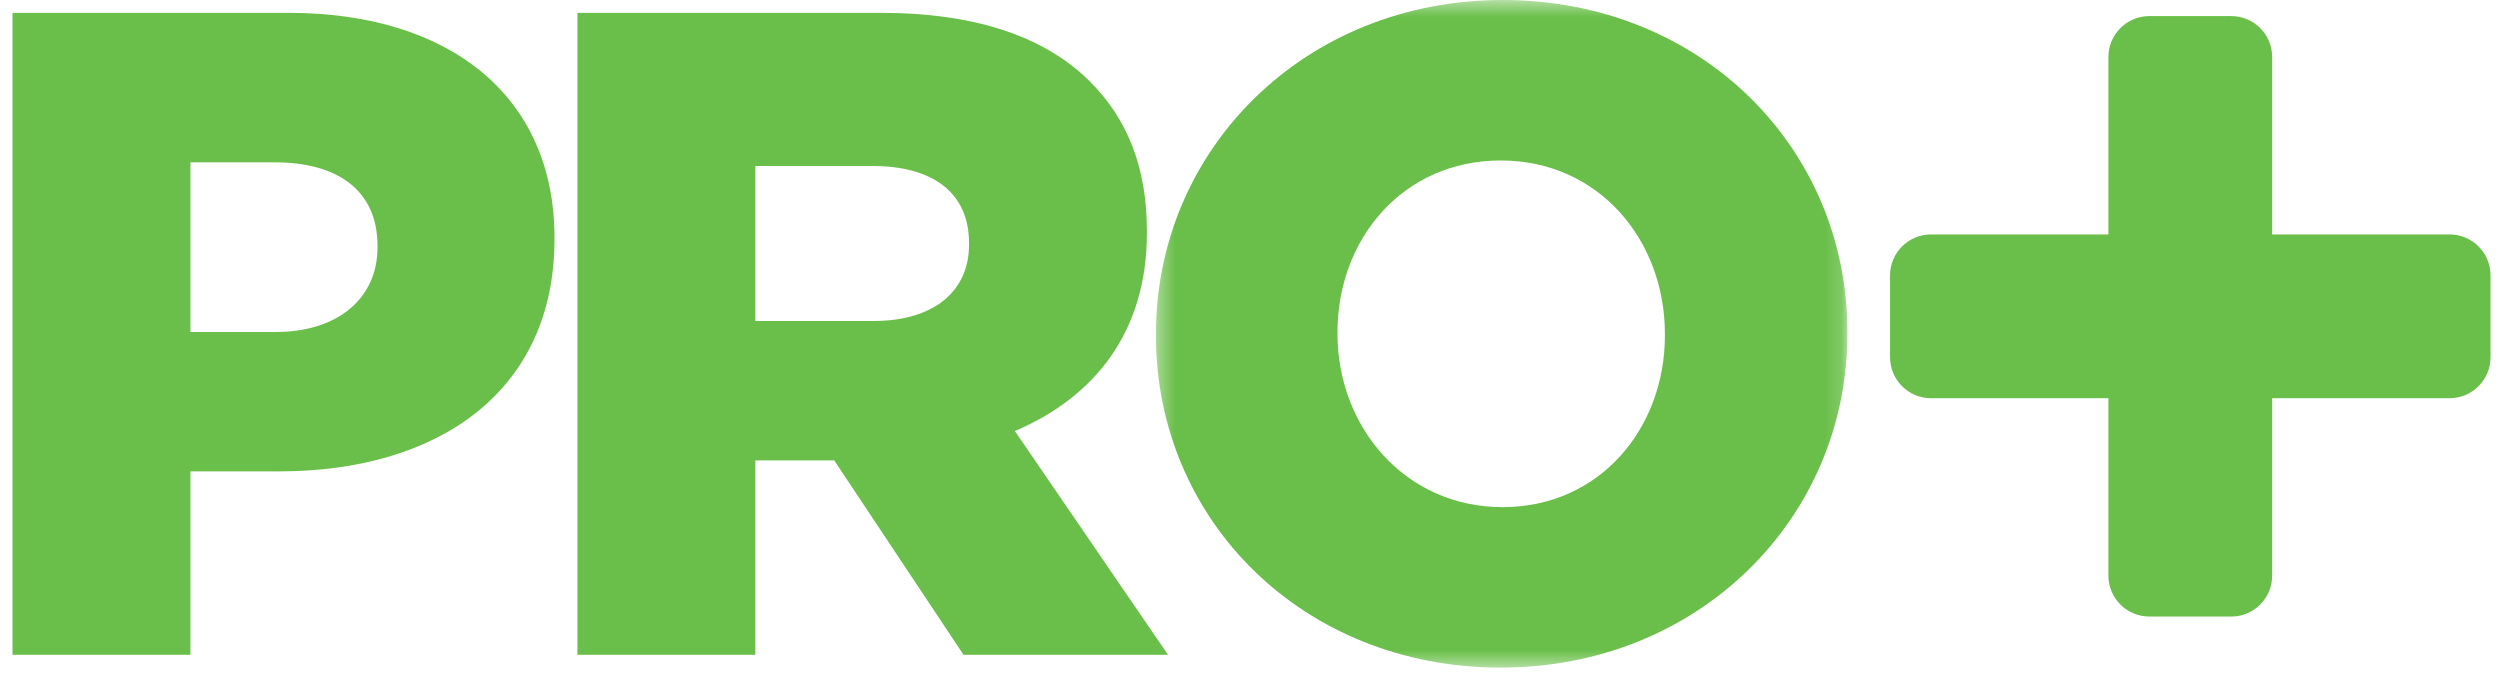
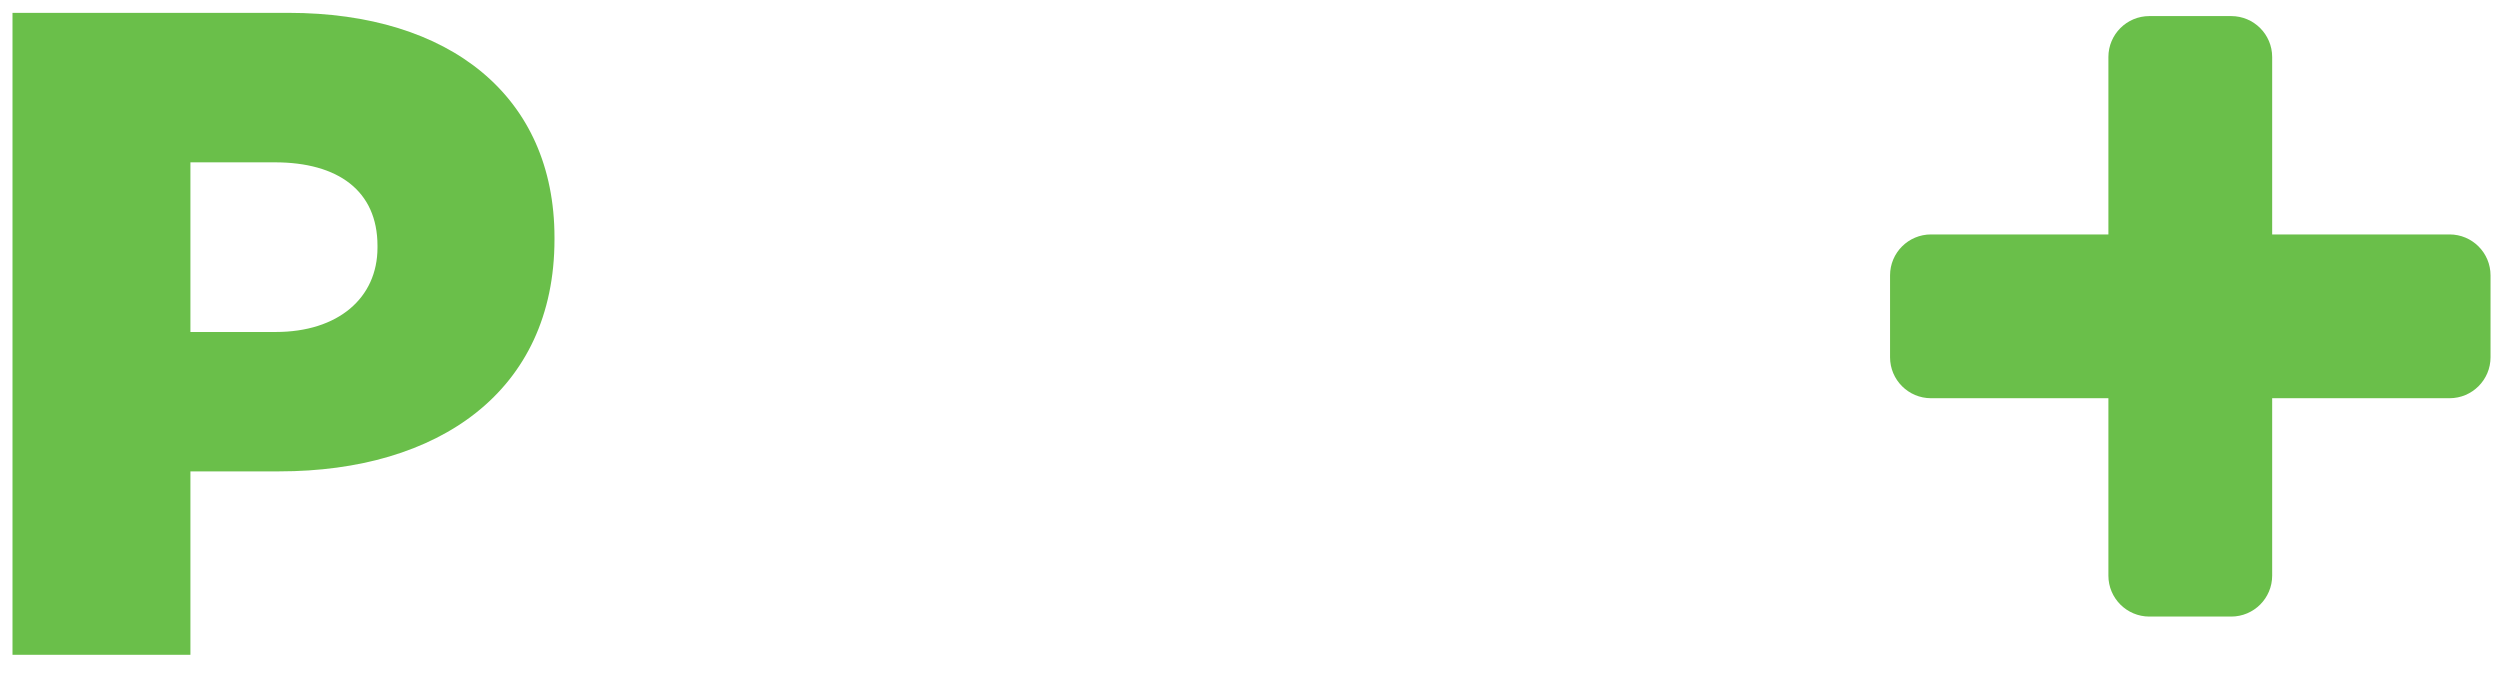
<svg xmlns="http://www.w3.org/2000/svg" xmlns:xlink="http://www.w3.org/1999/xlink" width="150px" height="41px" viewBox="0 0 150 41" version="1.1">
  <title>BD947E43-D446-40D0-83D5-2DD3AB8E59E1</title>
  <desc>Created with sketchtool.</desc>
  <defs>
-     <polygon id="path-1" points="0.356 0.489 41.844 0.489 41.844 40.546 0.356 40.546" />
-   </defs>
+     </defs>
  <g id="Page-1" stroke="none" stroke-width="1" fill="none" fill-rule="evenodd">
    <g id="1280-Desktop-3---SEO-closed" transform="translate(-481, -850)">
      <g id="tiers" transform="translate(0, 753)">
        <g id="tier-2" transform="translate(470, 96)">
          <g id="smb-icon-pro-plus" transform="translate(11, 0)">
            <g id="LP-plus-logo">
              <g id="Group-30" transform="translate(0, 0.511)">
-                 <path d="M16.542,20.408 C20.283,20.408 22.649,18.372 22.649,15.346 L22.649,15.236 C22.649,11.934 20.283,10.229 16.487,10.229 L11.425,10.229 L11.425,20.408 L16.542,20.408 Z M0.75,1.26 L17.313,1.26 C26.996,1.26 33.269,6.267 33.269,14.741 L33.269,14.851 C33.269,23.985 26.281,28.771 16.762,28.771 L11.425,28.771 L11.425,39.776 L0.75,39.776 L0.75,1.26 Z" id="Fill-12" fill="#6ABF4A" />
-                 <path d="M52.418,19.748 C55.995,19.748 58.141,17.987 58.141,15.181 L58.141,15.071 C58.141,11.99 55.885,10.449 52.363,10.449 L45.32,10.449 L45.32,19.748 L52.418,19.748 Z M34.646,1.26 L52.858,1.26 C58.746,1.26 62.817,2.801 65.403,5.387 C67.66,7.643 68.815,10.559 68.815,14.355 L68.815,14.466 C68.815,20.408 65.679,24.315 60.892,26.351 L70.081,39.776 L57.811,39.776 L50.053,28.111 L45.32,28.111 L45.32,39.776 L34.646,39.776 L34.646,1.26 Z" id="Fill-14" fill="#6ABF4A" />
+                 <path d="M16.542,20.408 C20.283,20.408 22.649,18.372 22.649,15.346 L22.649,15.236 C22.649,11.934 20.283,10.229 16.487,10.229 L11.425,10.229 L11.425,20.408 L16.542,20.408 Z M0.75,1.26 L17.313,1.26 C26.996,1.26 33.269,6.267 33.269,14.741 L33.269,14.851 C33.269,23.985 26.281,28.771 16.762,28.771 L11.425,28.771 L11.425,39.776 L0.75,39.776 L0.75,1.26 " id="Fill-12" fill="#6ABF4A" />
                <g id="Group-18" transform="translate(69, 0)">
                  <mask id="mask-2" fill="white">
                    <use xlink:href="#path-1" />
                  </mask>
                  <g id="Clip-17" />
                  <path d="M30.894,20.628 L30.894,20.518 C30.894,14.905 26.932,10.118 21.045,10.118 C15.158,10.118 11.25,14.851 11.25,20.408 L11.25,20.518 C11.25,26.075 15.268,30.917 21.155,30.917 C26.988,30.917 30.894,26.185 30.894,20.628 M0.356,20.628 L0.356,20.518 C0.356,9.458 9.27,0.489 21.155,0.489 C33.04,0.489 41.844,9.348 41.844,20.408 L41.844,20.518 C41.844,31.578 32.93,40.546 21.045,40.546 C9.16,40.546 0.356,31.688 0.356,20.628" id="Fill-16" fill="#6ABF4A" mask="url(#mask-2)" />
                </g>
                <path d="M149.432,21.925 C149.432,23.281 148.331,24.382 146.975,24.382 L136.33,24.382 L136.33,35.027 C136.33,36.383 135.23,37.483 133.873,37.483 L128.961,37.483 C127.605,37.483 126.504,36.383 126.504,35.027 L126.504,24.382 L115.86,24.382 C114.503,24.382 113.403,23.281 113.403,21.925 L113.403,17.012 C113.403,15.655 114.503,14.555 115.86,14.555 L126.504,14.555 L126.504,3.91 C126.504,2.554 127.605,1.454 128.961,1.454 L133.873,1.454 C135.23,1.454 136.33,2.554 136.33,3.91 L136.33,14.555 L146.975,14.555 C148.331,14.555 149.432,15.655 149.432,17.012 L149.432,21.925 Z" id="Fill-19" fill="#6ABF4A" />
              </g>
            </g>
          </g>
        </g>
      </g>
    </g>
  </g>
</svg>